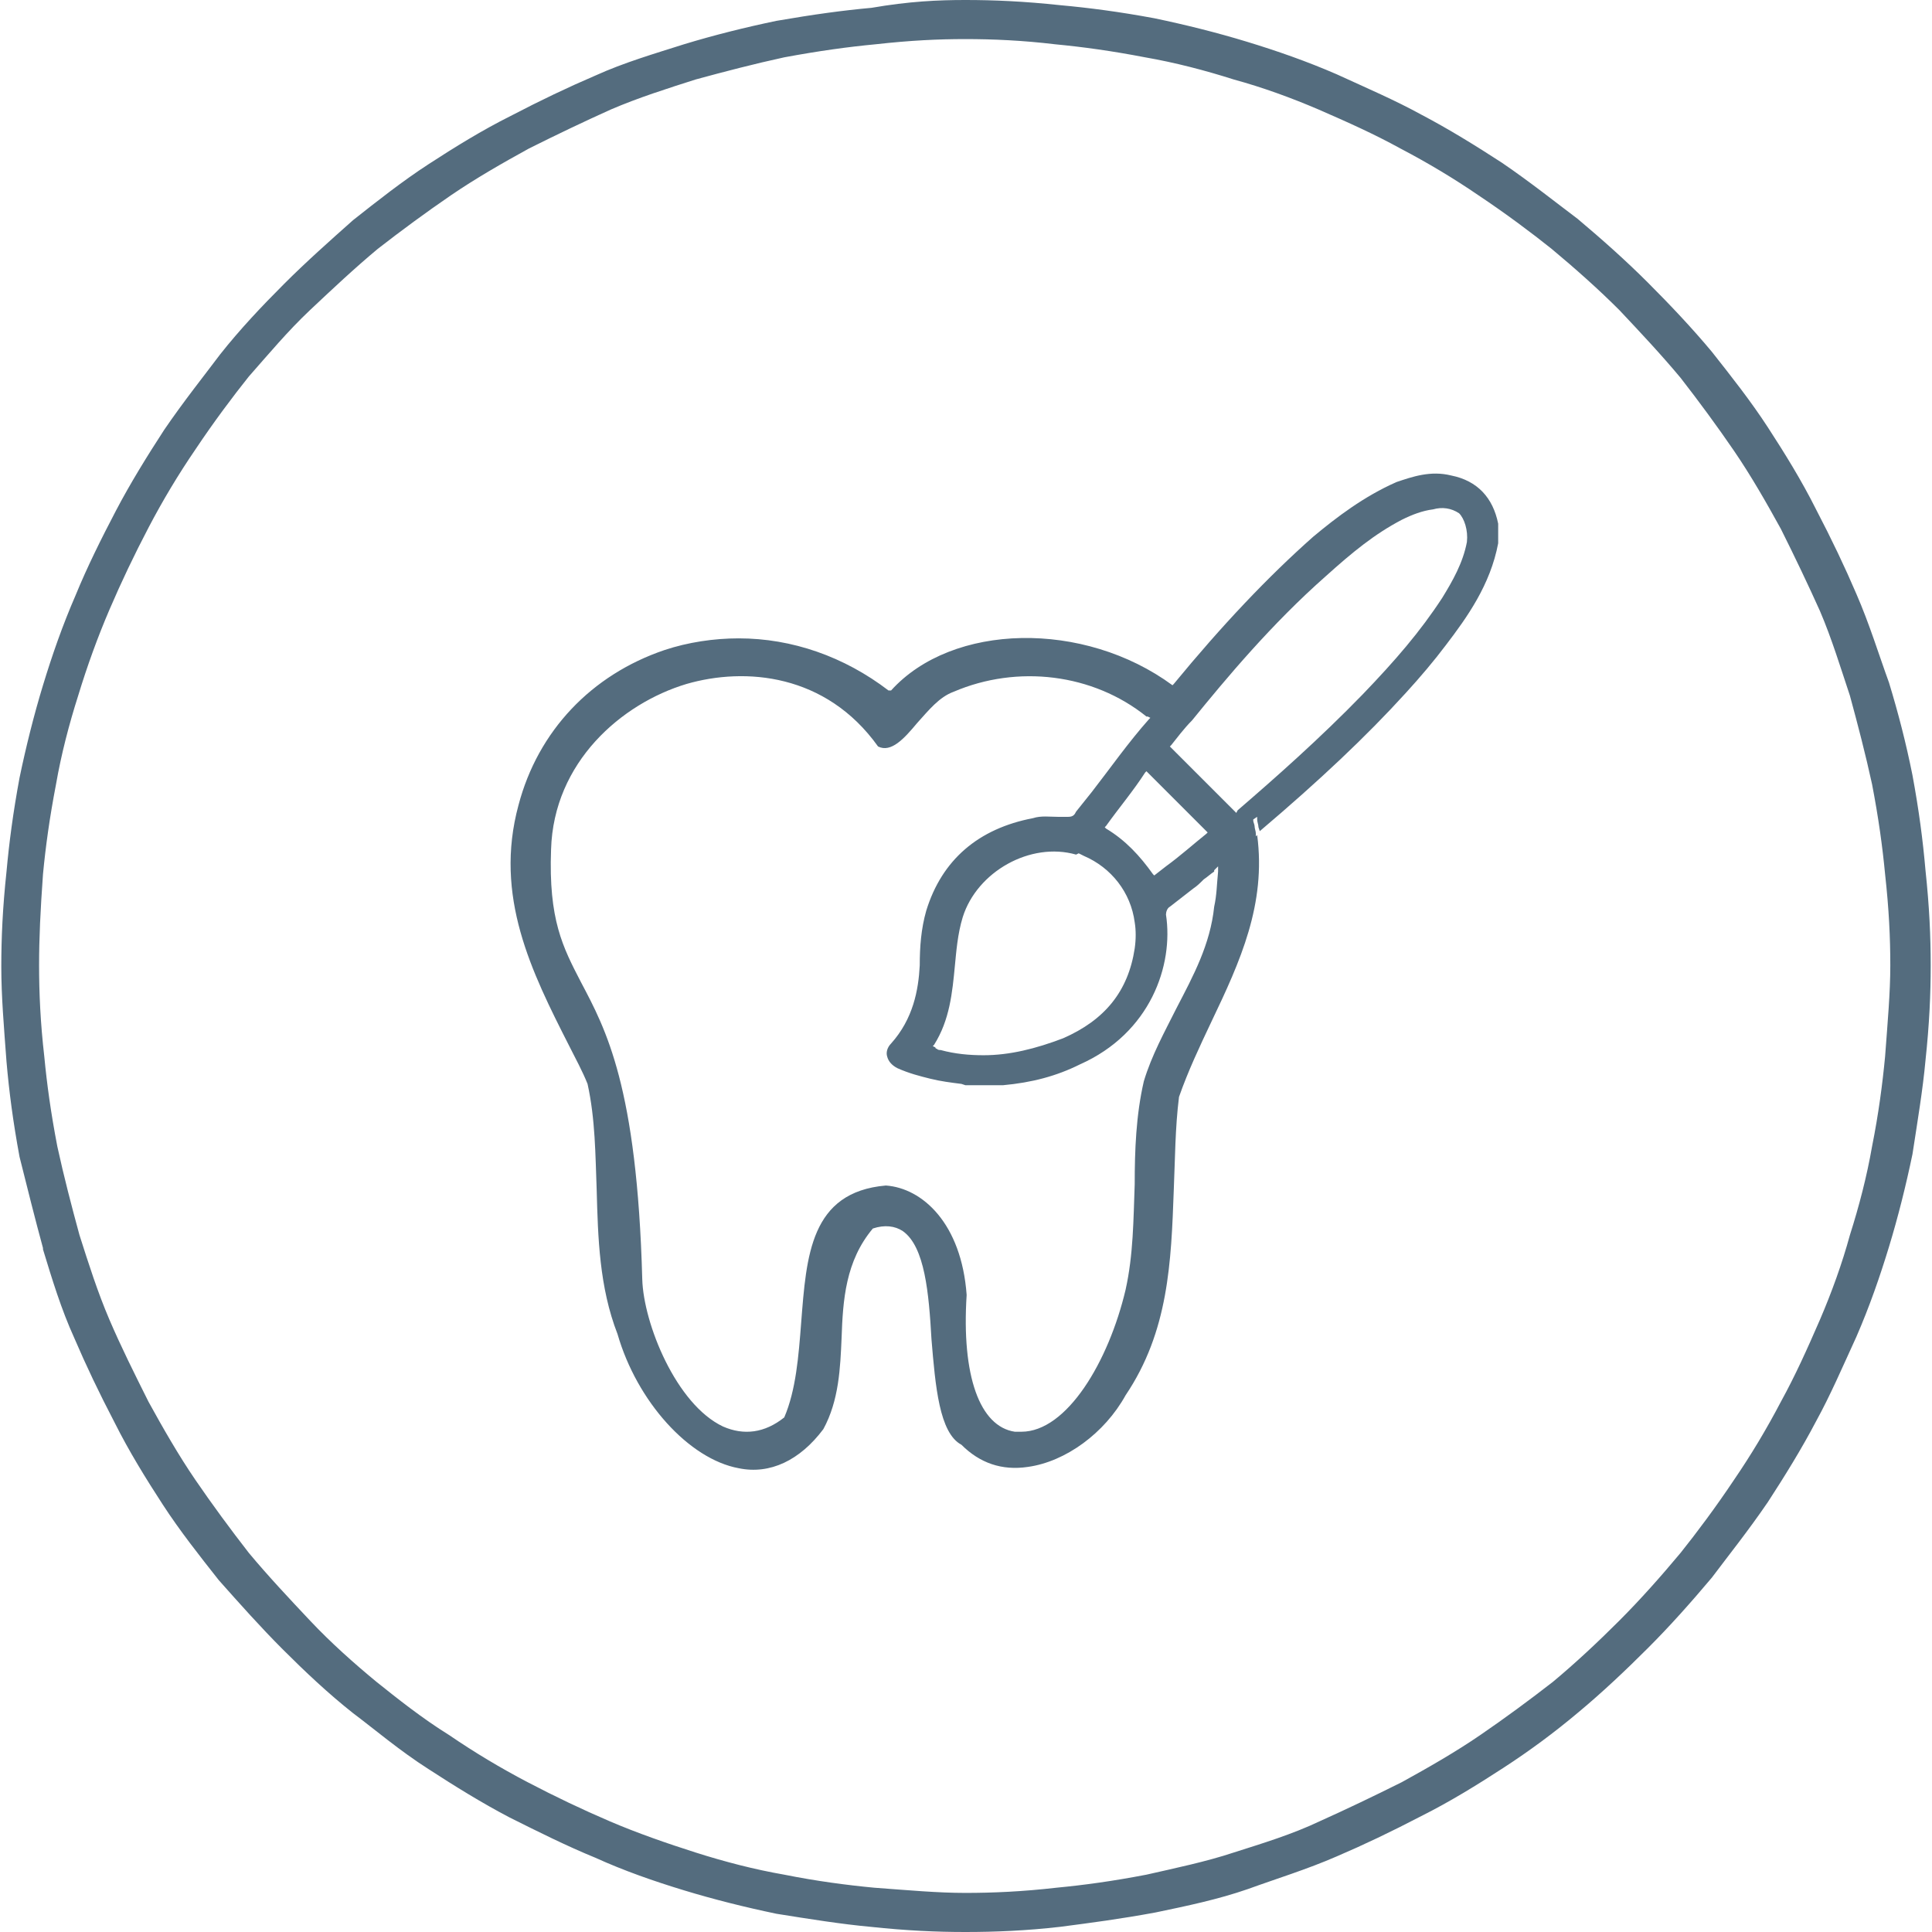
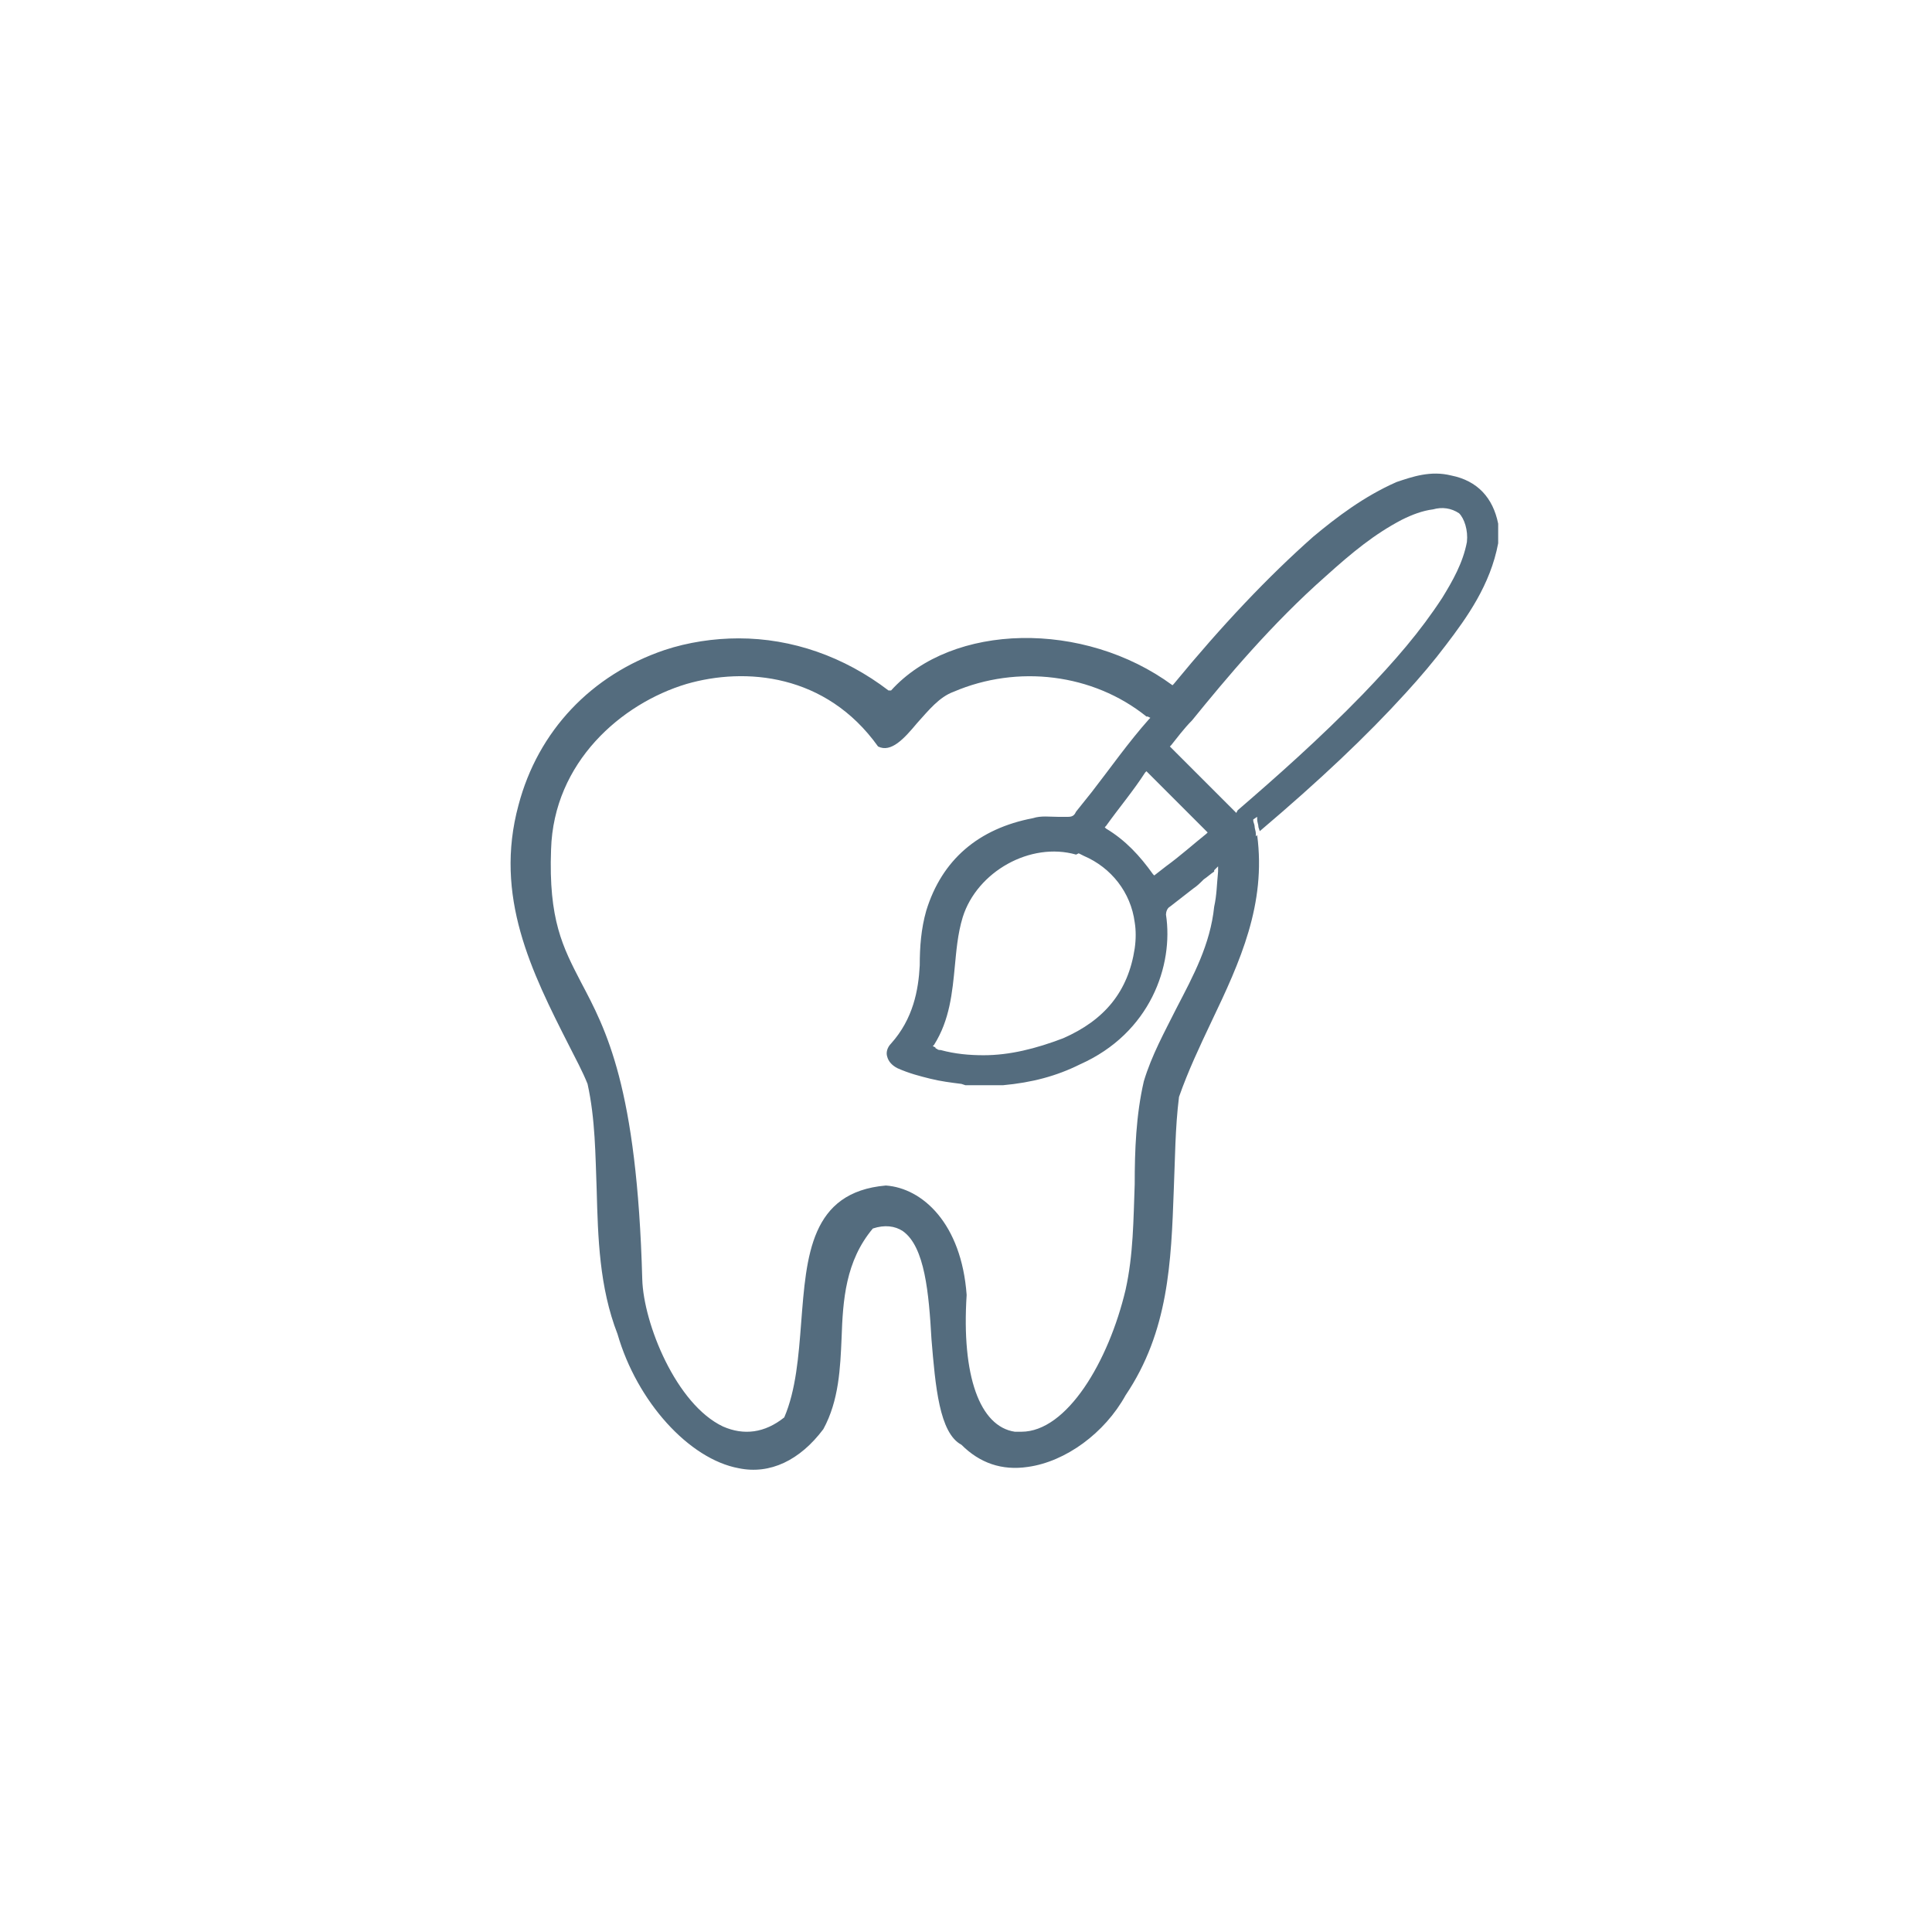
<svg xmlns="http://www.w3.org/2000/svg" version="1.1" id="Layer_1" x="0px" y="0px" viewBox="0 0 148.3 148.3" style="enable-background:new 0 0 148.3 148.3;" xml:space="preserve">
  <style type="text/css">
	.st0{fill:none;}
	.st1{fill:#546C7E;}
</style>
  <g>
-     <path class="st0" d="M109.9,39.2c-0.8,0.1-1.6,0.5-2.4,0.8c-2.1,1-3.8,2.4-5.7,4.2c-4.1,3.7-7.6,7.8-10.2,11.1   c-0.6,0.6-1.1,1.3-1.5,1.8l4.8,4.8c2.9-2.5,6.3-5.5,9.5-8.8c2.5-2.6,4.5-4.8,6.1-7.3c0.8-1.3,1.6-2.6,1.8-4.2   c0.1-0.9-0.1-1.7-0.6-2.1C111.2,39.1,110.6,39,109.9,39.2z" />
    <path class="st0" d="M74,70.4c-0.4,1.3-0.5,2.7-0.5,3.7c-0.2,2.1-0.4,4.2-1.6,6.1c0,0,0,0,0,0c0.1,0,0.2,0.1,0.3,0.1   c3.2,0.7,6.2,0.4,9.3-0.9c3.1-1.3,4.8-3.5,5.4-6.7c0.1-0.6,0.1-1.3,0-1.9c-0.3-2.1-1.8-4-3.7-4.8l-0.7-0.2C79,64.8,75.1,67,74,70.4   z" />
    <path class="st0" d="M89.3,66.4c1.1-0.8,2.1-1.6,3-2.4L88,59.7c-0.9,1.2-1.9,2.6-2.9,3.8c1.4,0.8,2.6,2,3.5,3.5L89.3,66.4z" />
-     <path class="st0" d="M89.7,70.2c0.6,3.9-1.3,9.3-6.7,11.7c-1.8,0.8-3.7,1.4-6,1.6c-0.1,0-0.1,0-0.1,0c-0.1,0-0.1,0-0.2,0h-2.6   l-0.4-0.1c-0.8-0.1-1.6-0.2-2.4-0.4c-0.9-0.2-1.7-0.5-2.6-0.8c-0.5-0.2-0.9-0.6-1-1.1c-0.1-0.5,0-0.9,0.4-1.3   c1.4-1.5,2-3.2,2.2-5.8c0.1-1.4,0.1-2.9,0.6-4.3c1.2-4,4-6.4,8.3-7.2c0.6-0.1,1.3-0.1,1.9-0.1c0.3,0,0.5,0,0.8,0   c0.3,0,0.3-0.1,0.4-0.3l0,0c0.4-0.5,0.8-1,1.2-1.5c1.4-1.8,2.8-3.7,4.4-5.5c0,0,0,0,0,0c-4-3.2-9.8-3.9-14.6-1.8   c-1,0.4-1.9,1.4-2.7,2.3c-1.1,1.3-2.1,2.4-3.3,1.8l0,0l0,0c-2.8-4-6.7-5.4-10.3-5.4c-1.4,0-2.8,0.2-4.1,0.6   c-4.9,1.5-10,5.9-10.3,12.5c-0.2,5.4,0.9,7.5,2.3,10.1c1.9,3.6,4.3,8.1,4.7,22.9c0.1,3.3,2.6,9.4,6.1,11.1c1.5,0.7,3,0.5,4.4-0.6   c0.9-2,1.1-4.6,1.3-7.1c0.4-5,0.8-10.1,6.8-10.7c1.9,0.1,3.6,1.2,4.7,3c1,1.5,1.6,3.6,1.7,5.6c-0.3,6,1,9.8,3.5,10.2   c0.1,0,0.2,0,0.4,0c2.7,0,6.2-3.9,7.8-10.7c0.6-2.7,0.7-5.4,0.7-8c0.1-2.6,0.1-5.3,0.7-7.9l0,0c0.6-2,1.6-3.9,2.5-5.7   c1.3-2.5,2.6-5,2.9-7.8c0.1-0.8,0.2-1.5,0.2-2.4c-0.2,0.2-0.4,0.3-0.7,0.5c-0.3,0.2-0.6,0.4-0.8,0.7l-1.9,1.4   C89.8,69.9,89.7,70.1,89.7,70.2z" />
    <path class="st1" d="M115,40.3c0,0,0-0.1,0-0.1c-0.4-2-1.6-3.3-3.6-3.7c-1.6-0.4-3,0.1-4.2,0.5c-2.5,1.1-4.6,2.7-6.4,4.2   c-3.5,3.1-7,6.8-10.7,11.3L90,52.6L90,52.6c-6.8-5-16.9-4.8-21.6,0.4L68.2,53L68.2,53c-3.4-2.6-7.4-4-11.5-4   c-1.9,0-3.9,0.3-5.7,0.9c-5.6,1.9-9.7,6.2-11.2,11.9c-1.9,7,1,12.8,3.9,18.5c0.5,1,1,1.9,1.4,2.9c0.6,2.7,0.6,5.5,0.7,8.1   c0.1,3.7,0.2,7.5,1.6,11.1c1.5,5.2,5.5,9.6,9.3,10.3c2.4,0.5,4.7-0.6,6.5-3c1.2-2.2,1.3-4.7,1.4-7c0.1-2.9,0.3-5.9,2.4-8.4l0,0l0,0   c0.9-0.3,1.7-0.2,2.3,0.2c1.7,1.2,2,4.8,2.2,8.3c0.3,3.6,0.6,7.2,2.3,8.1l0,0c1.4,1.4,3.1,2,5.1,1.7c2.9-0.4,5.9-2.6,7.5-5.5   c3.3-4.9,3.5-10.2,3.7-15.8c0.1-2.3,0.1-4.7,0.4-7.1c0.7-2,1.6-3.9,2.5-5.8c2.2-4.6,4.2-9,3.5-14.3l-0.1,0.1l0-0.2   c0-0.2-0.1-0.4-0.1-0.6c0-0.1-0.1-0.3-0.1-0.4l0-0.1l0.3-0.2l0,0.2c0,0.2,0.1,0.4,0.1,0.6l0.1,0.3c4.6-3.9,8.2-7.3,11.2-10.6l0,0   c1.1-1.2,2.2-2.5,3.1-3.7c1.6-2.1,3.4-4.6,4-7.8l0-1.4C115.1,40.4,115,40.3,115,40.3z M93.5,66.9c-0.1,1-0.1,1.8-0.3,2.7   c-0.3,2.9-1.6,5.3-2.9,7.8c-0.9,1.8-1.9,3.6-2.5,5.6c-0.6,2.6-0.7,5.3-0.7,7.9C87,93.6,87,96.3,86.4,99c-1.3,5.5-4.5,10.9-8,10.9   c-0.2,0-0.3,0-0.5,0c-2.7-0.4-4.1-4.3-3.7-10.5c-0.4-5.5-3.4-8.2-6.2-8.4c-5.8,0.5-6.1,5.4-6.5,10.5c-0.2,2.6-0.4,5.2-1.3,7.3l0,0   c-1.5,1.2-3.1,1.4-4.7,0.7c-3.6-1.7-6.1-7.9-6.2-11.3c-0.4-14.8-2.8-19.2-4.7-22.8c-1.4-2.7-2.5-4.8-2.3-10.2   c0.2-6.7,5.4-11.2,10.4-12.7c4.5-1.3,10.7-0.8,14.7,4.8c1,0.5,2-0.6,3-1.8c0.9-1,1.7-2,2.8-2.4C78.1,51,83.9,51.7,88,55   c0,0,0,0,0.1,0l0.2,0.1l-0.1,0.1c-1.6,1.8-3,3.8-4.4,5.6c-0.4,0.5-0.8,1-1.2,1.5l0,0c-0.1,0.2-0.2,0.4-0.6,0.4c-0.3,0-0.5,0-0.8,0   c-0.6,0-1.3-0.1-1.9,0.1c-4.2,0.8-7,3.2-8.2,7.1c-0.4,1.4-0.5,2.8-0.5,4.2c-0.1,1.9-0.5,4.1-2.2,6c-0.3,0.3-0.4,0.7-0.3,1   c0.1,0.4,0.4,0.7,0.8,0.9c0.9,0.4,1.7,0.6,2.5,0.8c0.8,0.2,1.6,0.3,2.4,0.4l0.3,0.1l2.6,0c0,0,0.1,0,0.1,0c0.1,0,0.1,0,0.2,0   c2.2-0.2,4.1-0.7,5.9-1.6c5.4-2.4,7.2-7.6,6.6-11.5c0-0.2,0.1-0.5,0.3-0.6l1.8-1.4c0.3-0.2,0.5-0.4,0.8-0.7   c0.3-0.2,0.5-0.4,0.8-0.6v-0.1l0.3-0.3L93.5,66.9z M82.8,65.5l0.4,0.2c2.1,0.9,3.6,2.8,3.9,5.1c0.1,0.6,0.1,1.3,0,2l0,0   c-0.5,3.3-2.3,5.5-5.5,6.9c-2.1,0.8-4.1,1.3-6.1,1.3c-1.1,0-2.2-0.1-3.3-0.4c-0.1,0-0.2,0-0.3-0.1c0,0-0.1,0-0.1-0.1l-0.2-0.1   l0.1-0.1c1.2-1.9,1.4-4,1.6-6.1c0.1-1,0.2-2.4,0.6-3.7c1.1-3.5,5.2-5.8,8.7-4.8L82.8,65.5L82.8,65.5z M84.9,63.6l-0.1-0.1l0.1-0.1   c1-1.4,2.1-2.7,3-4.1l0.1-0.1l4.7,4.7l-0.1,0.1c-1,0.8-2,1.7-3.1,2.5l-0.9,0.7l-0.1-0.1C87.5,65.7,86.4,64.5,84.9,63.6z    M112.6,41.6L112.6,41.6c-0.3,1.6-1.1,3-1.9,4.3c-1.7,2.6-3.6,4.8-6.1,7.4c-3.3,3.4-6.7,6.4-9.6,8.9l-0.1,0.2l-0.1-0.1l-5-5   l0.1-0.1c0.4-0.5,1-1.3,1.6-1.9c2.6-3.2,6.1-7.4,10.3-11.1c2-1.8,3.7-3.2,5.8-4.3c0.8-0.4,1.6-0.7,2.4-0.8c0.7-0.2,1.4-0.1,2,0.3   C112.4,39.8,112.7,40.7,112.6,41.6z" />
  </g>
-   <path class="st1" d="M74.1,148.3c-2.2,0-4.5-0.1-7.3-0.4c-2.2-0.2-4.7-0.6-7.2-1c-2.4-0.5-4.8-1.1-7.1-1.8c-2.3-0.7-4.6-1.5-6.8-2.5  c-2.2-0.9-4.4-2-6.6-3.1c-2.1-1.1-4.2-2.4-6.2-3.7c-2.2-1.4-4.2-3.1-5.8-4.3c-1.9-1.5-3.7-3.2-5.4-4.9c-1.7-1.7-3.3-3.5-4.9-5.3  c-1.5-1.9-3-3.8-4.3-5.8c-1.3-2-2.6-4.1-3.7-6.3c-1.2-2.3-2.2-4.4-3.1-6.5c-1-2.2-1.7-4.5-2.4-6.8l0-0.1c-0.6-2.2-1.2-4.6-1.8-7  c-0.5-2.7-0.8-5-1-7.3c-0.2-2.7-0.4-5-0.4-7.3c0-2.2,0.1-4.5,0.4-7.3c0.2-2.2,0.5-4.5,1-7.2c0.5-2.4,1.1-4.8,1.8-7.1  c0.7-2.3,1.5-4.6,2.5-6.9c0.9-2.2,2-4.4,3.1-6.5c1.1-2.1,2.4-4.2,3.7-6.2c1.5-2.2,3.1-4.2,4.3-5.8c1.5-1.9,3.2-3.7,4.9-5.4  c1.7-1.7,3.5-3.3,5.3-4.9c1.9-1.5,3.8-3,5.8-4.3c2-1.3,4.1-2.6,6.3-3.7c2.3-1.2,4.4-2.2,6.5-3.1c2.2-1,4.6-1.7,6.8-2.4  c2.3-0.7,4.7-1.3,7.1-1.8c2.9-0.5,5.1-0.8,7.3-1C69.8,0.1,72,0,74.1,0c2.2,0,4.5,0.1,7.3,0.4c2.2,0.2,4.5,0.5,7.2,1  c2.4,0.5,4.8,1.1,7.1,1.8c2.3,0.7,4.6,1.5,6.9,2.5c2.4,1.1,4.5,2,6.5,3.1c2.1,1.1,4.2,2.4,6.2,3.7c2.2,1.5,4.2,3.1,5.8,4.3  c1.9,1.6,3.7,3.2,5.4,4.9c1.7,1.7,3.4,3.5,4.9,5.3c1.5,1.9,3,3.8,4.3,5.8c1.3,2,2.6,4.1,3.7,6.3c1.2,2.3,2.2,4.4,3.1,6.5  c1,2.3,1.7,4.6,2.5,6.8c0.7,2.3,1.3,4.6,1.8,7.1c0.5,2.7,0.8,5,1,7.3c0.3,2.8,0.4,5.1,0.4,7.3c0,2.2-0.1,4.5-0.4,7.3  c-0.2,2.2-0.6,4.6-1,7.2c-0.5,2.4-1.1,4.8-1.8,7.1c-0.7,2.3-1.5,4.6-2.5,6.9c-1.1,2.4-2,4.5-3.1,6.5c-1.1,2.1-2.4,4.2-3.7,6.2  c-1.5,2.2-3.1,4.2-4.3,5.8c-1.6,1.9-3.2,3.7-4.9,5.4c-1.7,1.7-3.5,3.4-5.3,4.9c-1.9,1.6-3.8,3-5.8,4.3c-2,1.3-4.1,2.6-6.3,3.7  c-2.3,1.2-4.4,2.2-6.5,3.1c-2.3,1-4.6,1.7-6.8,2.5c-2.3,0.8-4.7,1.3-7.1,1.8c-2.7,0.5-5,0.8-7.3,1.1  C78.8,148.2,76.4,148.3,74.1,148.3z M74.1,3c-2.1,0-4.2,0.1-6.9,0.4c-2.1,0.2-4.3,0.5-7,1c-2.3,0.5-4.6,1.1-6.8,1.7  c-2.2,0.7-4.4,1.4-6.5,2.3c-2,0.9-4.1,1.9-6.3,3c-2,1.1-4.1,2.3-6,3.6c-1.9,1.3-3.8,2.7-5.6,4.1c-1.8,1.5-3.5,3.1-5.2,4.7  c-1.7,1.6-3.2,3.4-4.7,5.1c-1.2,1.5-2.7,3.5-4.1,5.6c-1.3,1.9-2.5,3.9-3.6,6c-1.1,2.1-2.1,4.2-3,6.3c-0.9,2.1-1.7,4.3-2.4,6.6  c-0.7,2.2-1.3,4.5-1.7,6.8c-0.5,2.6-0.8,4.8-1,6.9C3.1,69.9,3,72,3,74.1c0,2.1,0.1,4.4,0.4,7c0.2,2.1,0.5,4.3,1,6.9  c0.5,2.3,1.1,4.6,1.7,6.8c0.7,2.2,1.4,4.4,2.3,6.5c0.9,2.1,1.9,4.1,3,6.3c1.1,2,2.3,4.1,3.6,6c1.3,1.9,2.7,3.8,4.1,5.6  c1.5,1.8,3.1,3.5,4.7,5.2c1.6,1.7,3.4,3.3,5.1,4.7c1.5,1.2,3.5,2.8,5.6,4.1c1.9,1.3,3.9,2.5,6,3.6c2.1,1.1,4.2,2.1,6.3,3  c2.1,0.9,4.4,1.7,6.6,2.4c2.2,0.7,4.5,1.3,6.8,1.7c2.5,0.5,4.8,0.8,6.9,1c2.7,0.2,4.9,0.4,7,0.4c2.1,0,4.4-0.1,7-0.4  c2.1-0.2,4.3-0.5,6.9-1c2.2-0.5,4.6-1,6.7-1.7c2.2-0.7,4.5-1.4,6.6-2.4c2-0.9,4.1-1.9,6.3-3c2-1.1,4.1-2.3,6-3.6  c1.9-1.3,3.8-2.7,5.6-4.1c1.8-1.5,3.5-3.1,5.1-4.7c1.6-1.6,3.2-3.4,4.7-5.2c1.2-1.5,2.7-3.5,4.1-5.6c1.3-1.9,2.5-3.9,3.6-6  c1.1-2,2-4,3-6.3c0.9-2.1,1.7-4.3,2.3-6.5c0.7-2.2,1.3-4.5,1.7-6.8c0.5-2.5,0.8-4.8,1-6.9c0.2-2.7,0.4-4.9,0.4-7  c0-2.1-0.1-4.3-0.4-7c-0.2-2.1-0.5-4.3-1-6.9c-0.5-2.3-1.1-4.6-1.7-6.8c-0.7-2.1-1.4-4.4-2.3-6.5c-0.9-2-1.9-4.1-3-6.3  c-1.1-2-2.3-4.1-3.6-6c-1.3-1.9-2.7-3.8-4.1-5.6c-1.5-1.8-3.1-3.5-4.7-5.2c-1.6-1.6-3.4-3.2-5.2-4.7c-1.5-1.2-3.5-2.7-5.6-4.1  c-1.9-1.3-3.9-2.5-6-3.6c-2-1.1-4-2-6.3-3c-2.1-0.9-4.3-1.7-6.5-2.3c-2.2-0.7-4.5-1.3-6.8-1.7c-2.6-0.5-4.8-0.8-6.9-1  C78.5,3.1,76.2,3,74.1,3z" />
</svg>